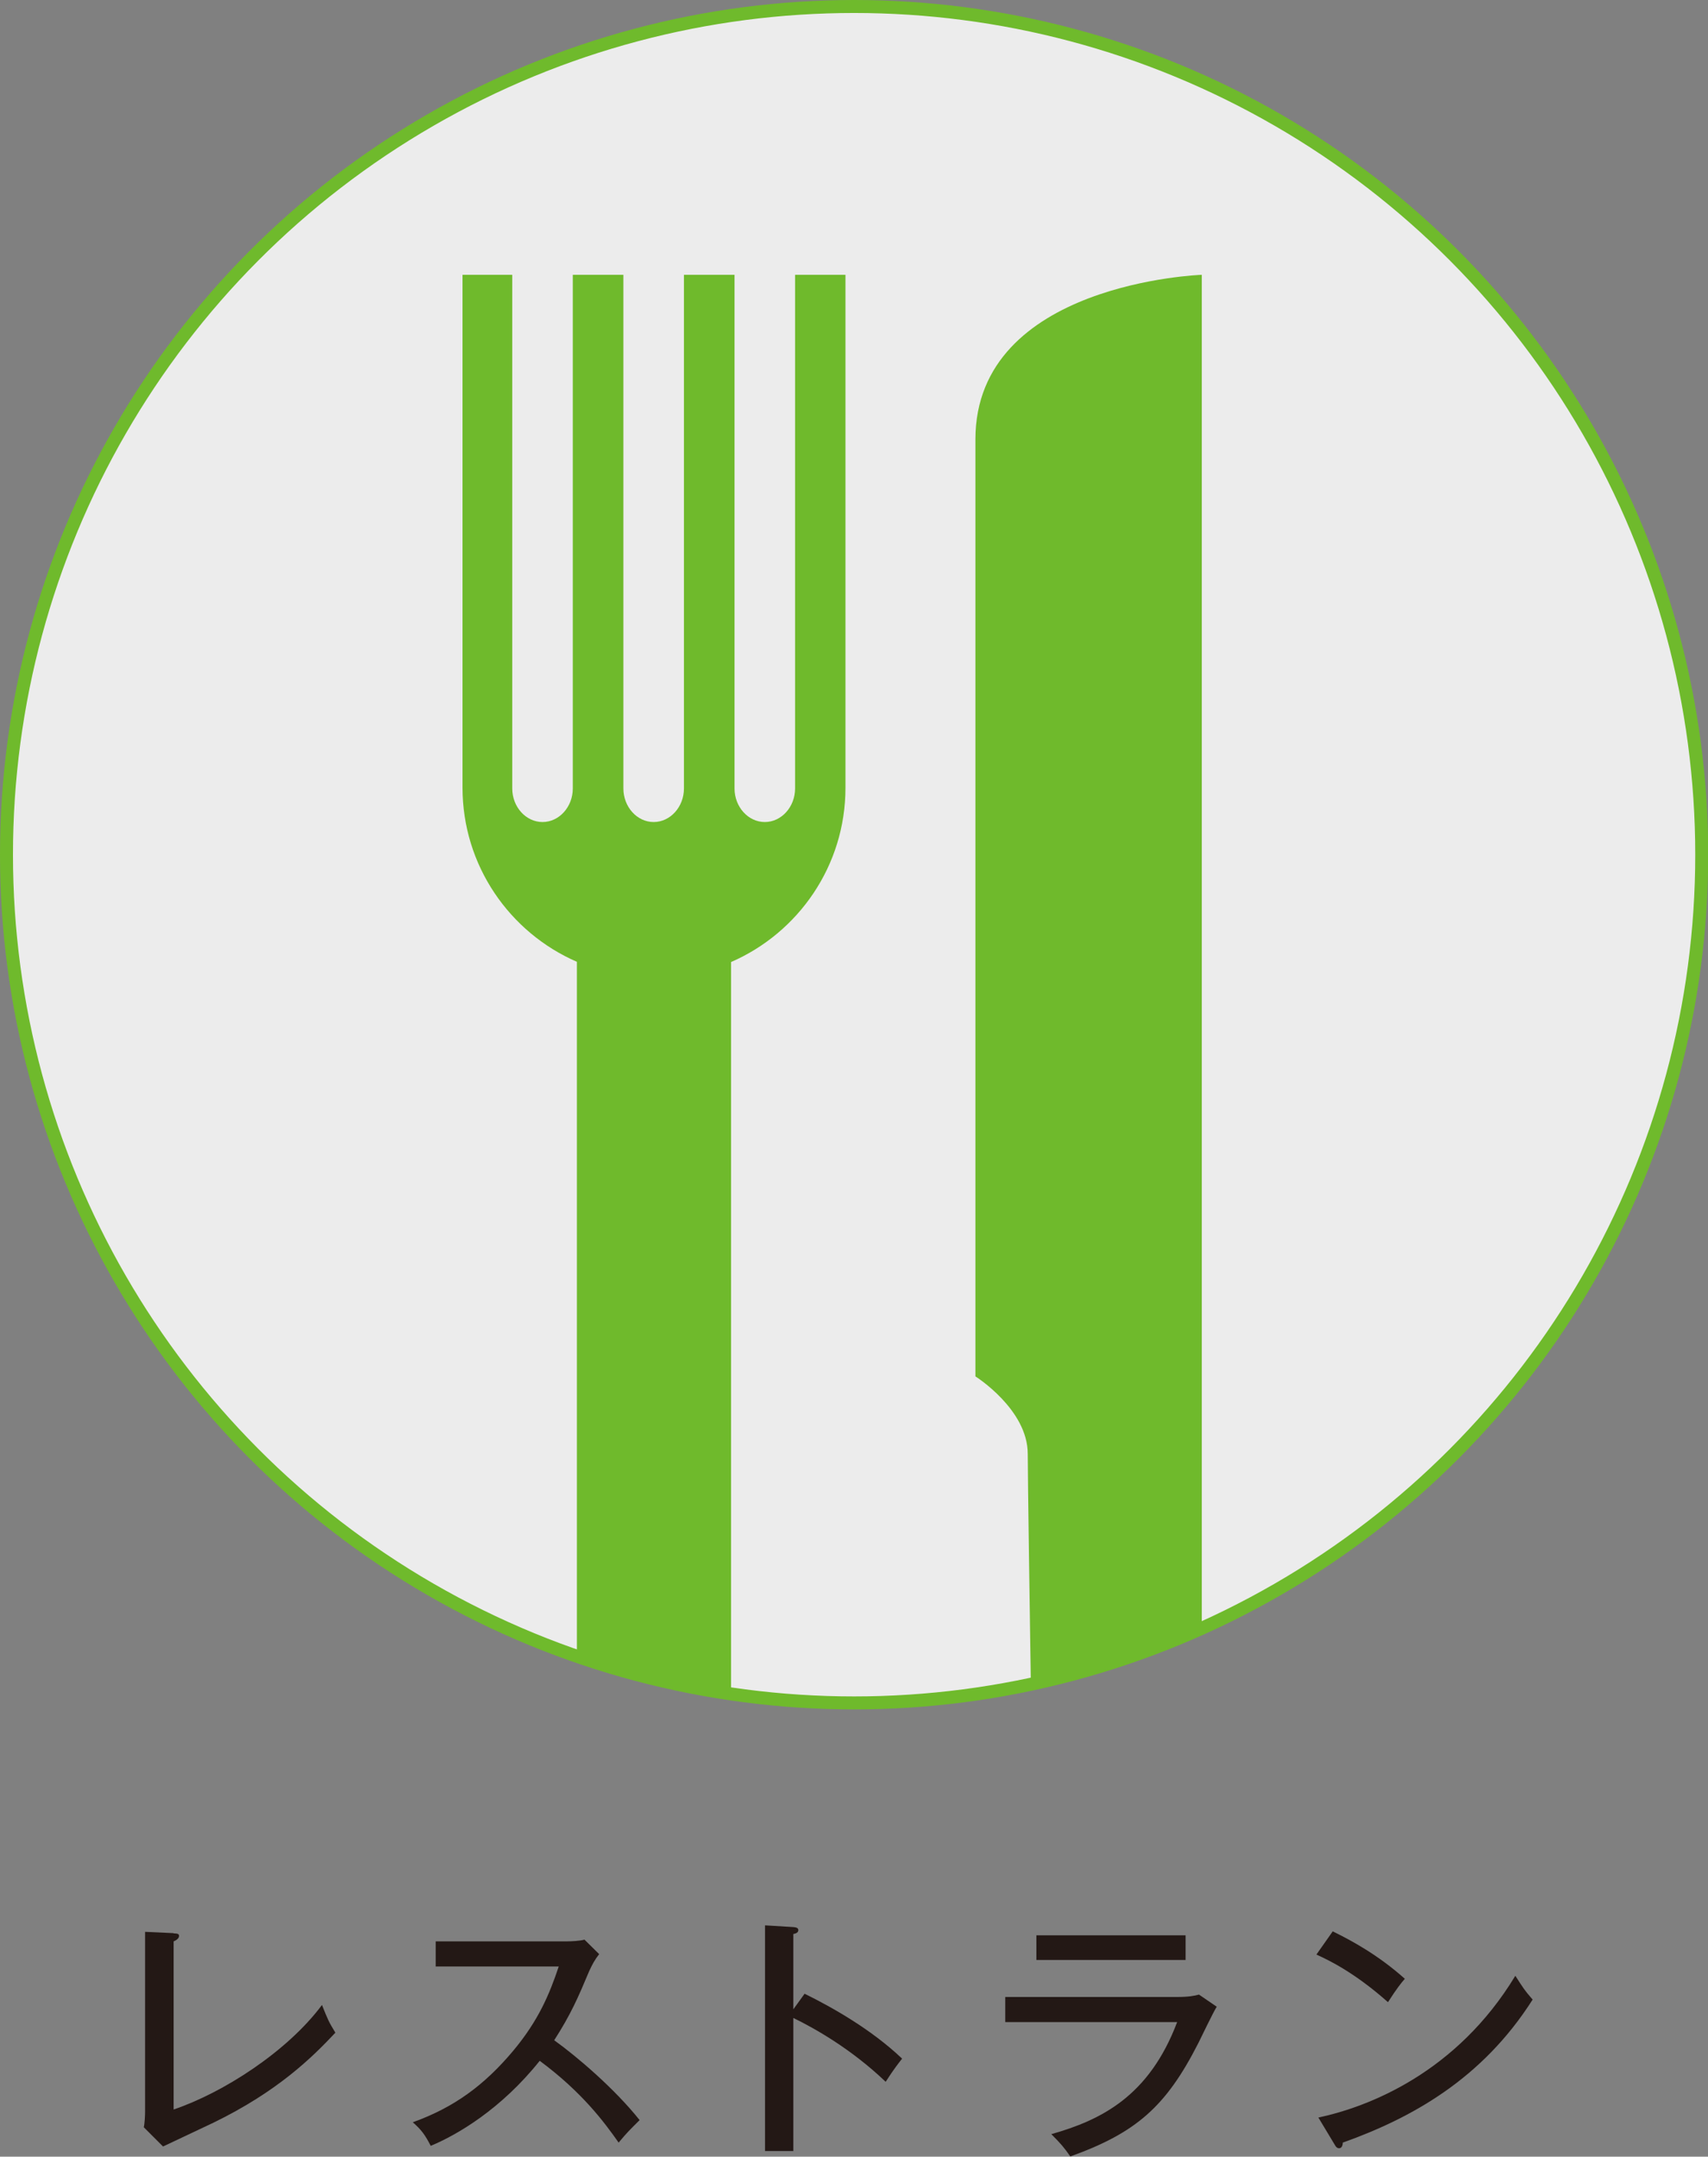
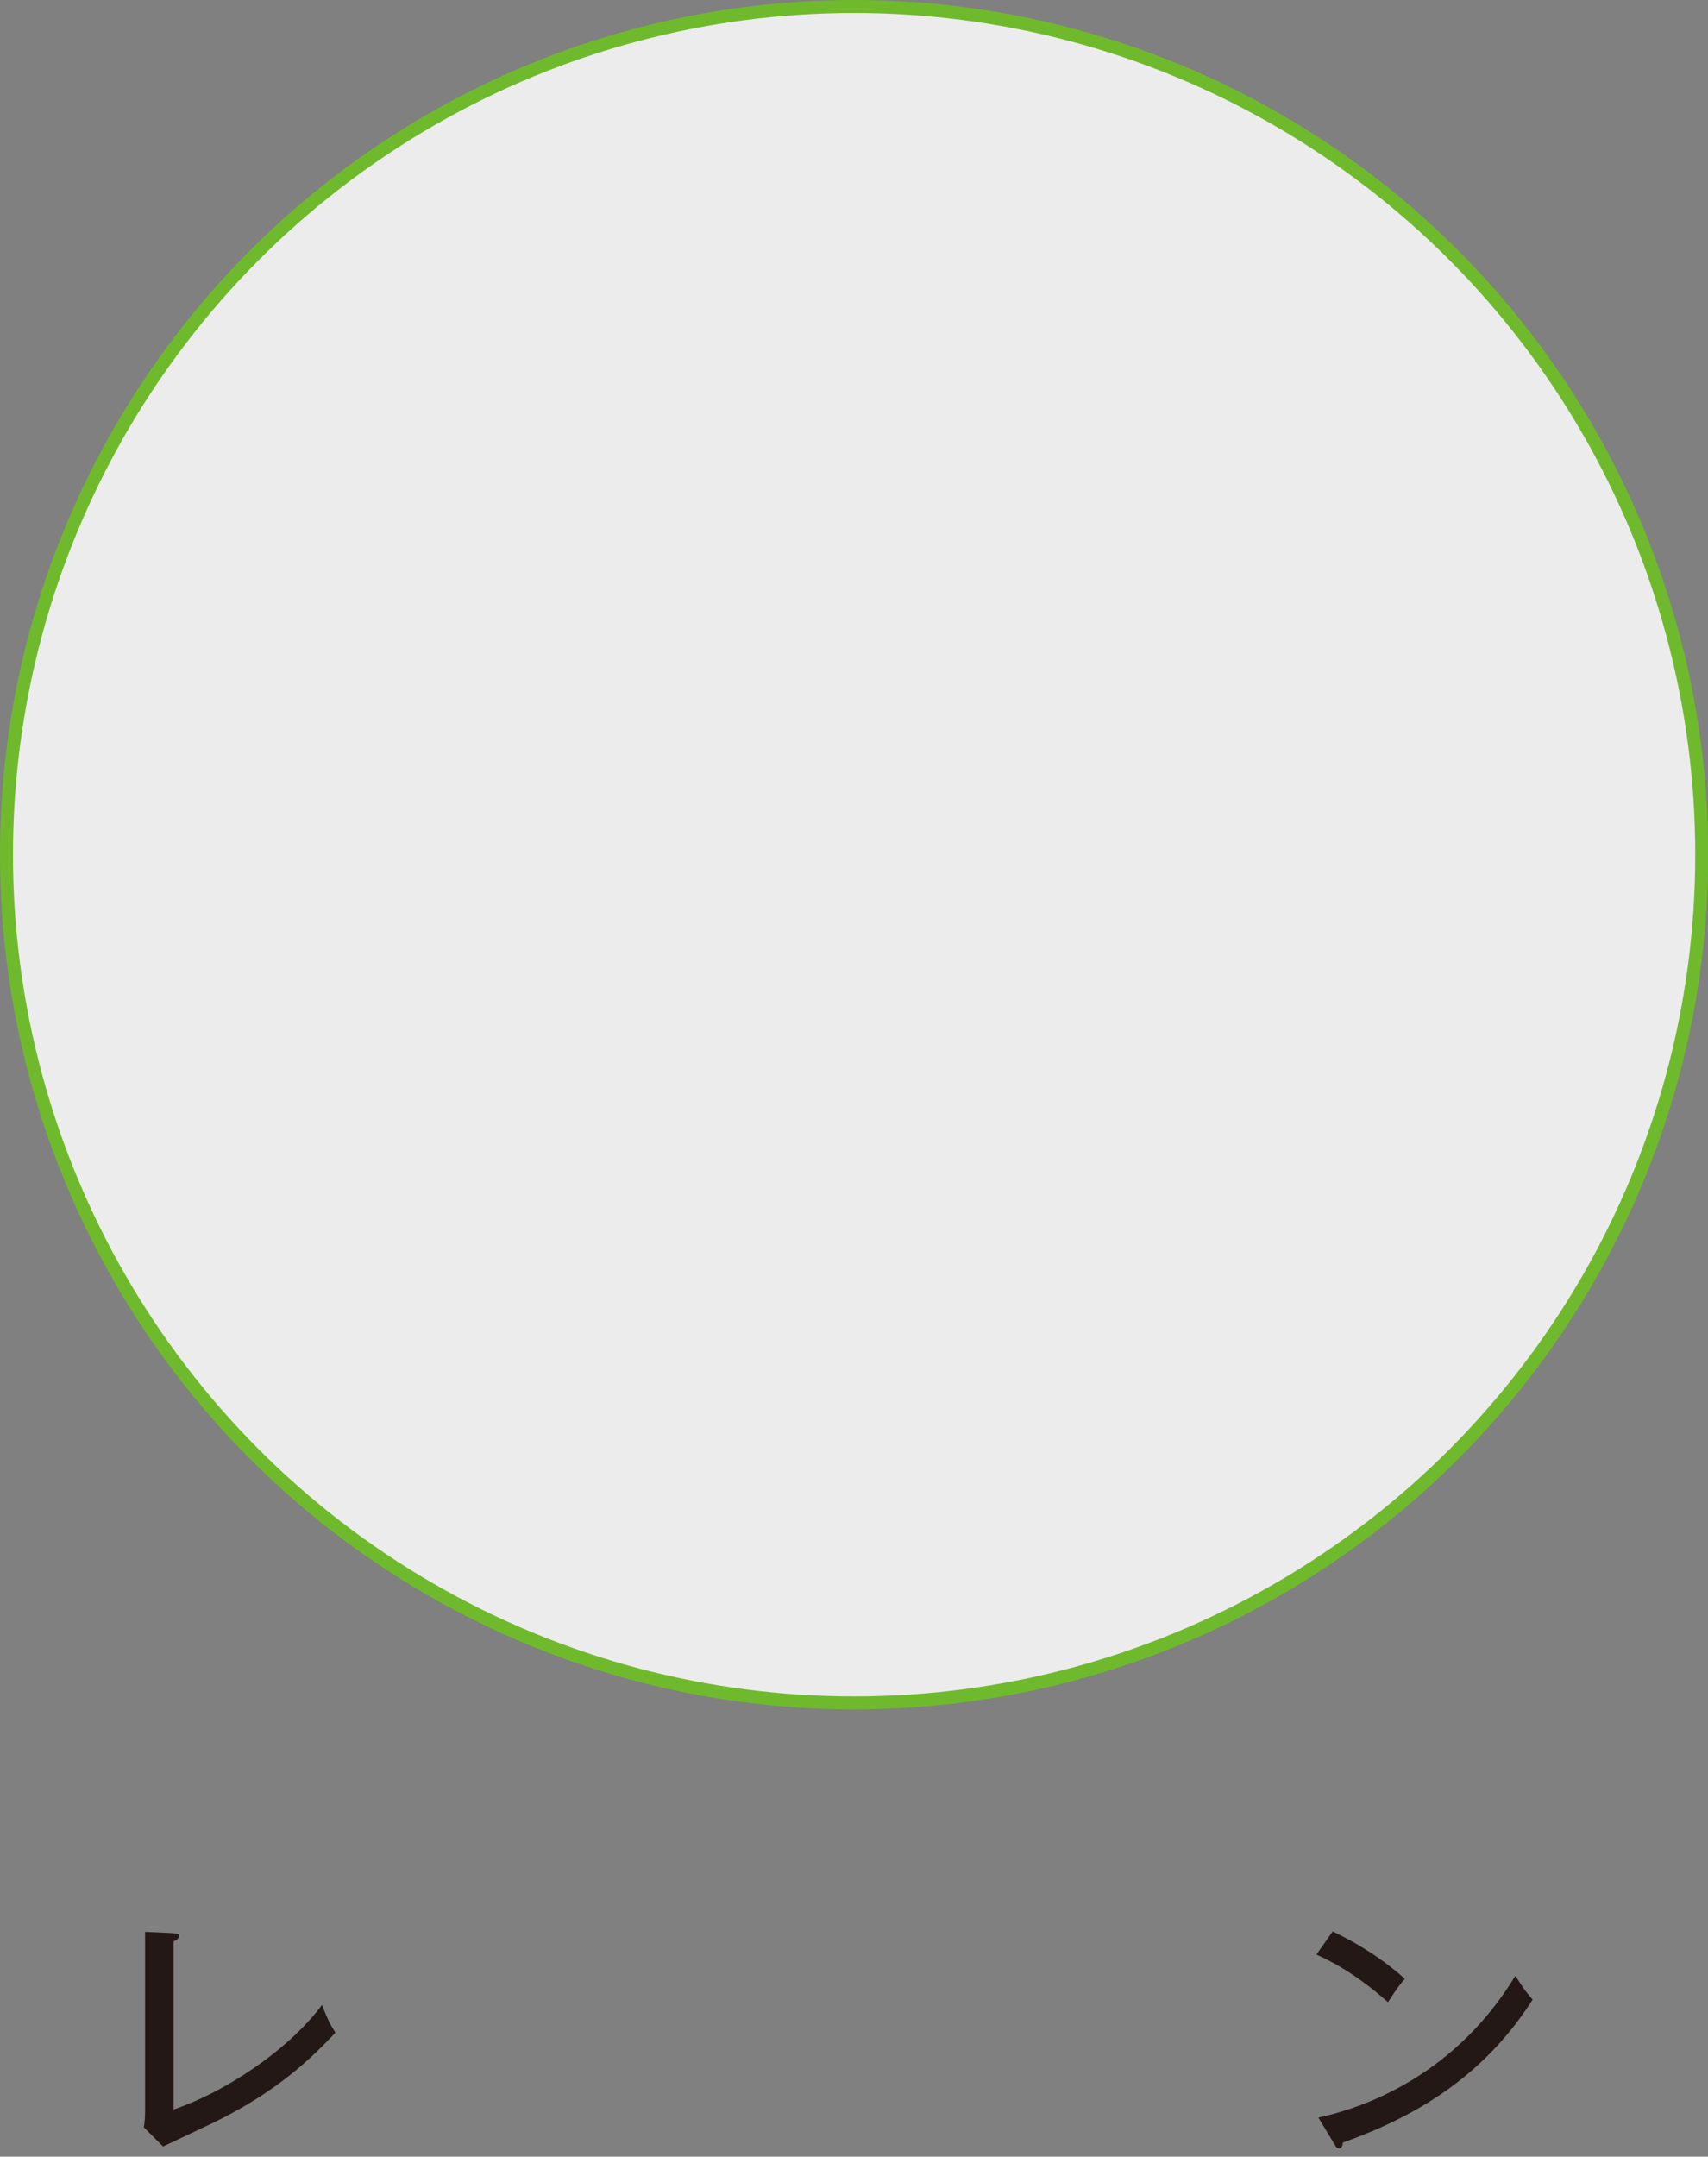
<svg xmlns="http://www.w3.org/2000/svg" id="_レイヤー_2" viewBox="0 0 78.99 99.67">
  <rect x="0" y="0" width="78.99" height="99.67" fill="#808080" stroke="none" />
  <defs>
    <style>.cls-1,.cls-2{fill:none;}.cls-1,.cls-3{opacity:.85;}.cls-4{clip-path:url(#clippath);}.cls-2{stroke:#6fba2c;stroke-miterlimit:10;stroke-width:.6px;}.cls-5{fill:#6fba2c;}.cls-3{fill:#fff;}.cls-6{fill:#231815;}</style>
    <clipPath id="clippath">
      <circle class="cls-1" cx="39.5" cy="39.5" r="39.2" />
    </clipPath>
  </defs>
  <g id="_02">
    <g>
      <path class="cls-6" d="M8.03,89.35c.16,.01,.25,.01,.25,.12,0,.14-.18,.22-.25,.25v7.77c2.28-.77,5.25-2.67,6.86-4.83,.29,.72,.31,.77,.62,1.28-1.07,1.14-2.66,2.71-5.64,4.16-.37,.18-2,.94-2.33,1.1l-.89-.89c.04-.16,.06-.55,.06-.71v-8.32l1.31,.06Z" />
-       <path class="cls-6" d="M20.15,90.89v-1.17h6.06c.19,0,.62-.02,.82-.08l.68,.67c-.2,.25-.32,.48-.46,.78-.52,1.24-.85,2-1.62,3.2,1.02,.73,2.78,2.22,3.95,3.69-.5,.5-.56,.55-.97,1.04-.66-.94-1.69-2.33-3.65-3.78-1.78,2.23-3.81,3.42-5.04,3.93-.26-.5-.42-.73-.83-1.09,1.9-.68,3.31-1.71,4.65-3.31,1.16-1.39,1.67-2.6,2.1-3.89h-5.7Z" />
-       <path class="cls-6" d="M37.21,92.14c1.26,.62,3.08,1.64,4.51,3-.14,.18-.37,.46-.76,1.07-1.57-1.5-3.26-2.46-4.27-2.95v6.15h-1.31v-10.43l1.32,.08c.14,.01,.22,.05,.22,.14,0,.13-.14,.16-.23,.18v3.48l.52-.72Z" />
-       <path class="cls-6" d="M54.43,92.29c.53,0,.8-.05,1.02-.11l.82,.56c-.16,.25-.73,1.44-.85,1.68-1.5,2.95-2.89,4.15-5.92,5.24-.31-.44-.44-.59-.88-1.03,2.29-.65,4.52-1.74,5.82-5.18h-7.95v-1.16h7.95Zm.4-2.85v1.14h-6.9v-1.14h6.9Z" />
      <path class="cls-6" d="M61.64,89.26c.88,.43,2.11,1.1,3.33,2.19-.16,.18-.37,.44-.78,1.08-1.58-1.4-2.78-1.96-3.31-2.2l.76-1.08Zm-.66,8.6c2.3-.49,6.38-2.06,9.1-6.55,.38,.59,.41,.65,.8,1.1-2.34,3.68-5.61,5.48-8.78,6.61,0,.13-.05,.26-.17,.26-.1,0-.16-.08-.19-.14l-.77-1.28Z" />
    </g>
    <circle class="cls-3" cx="39.5" cy="39.5" r="39.2" />
    <g>
      <g class="cls-4">
        <g>
-           <path class="cls-5" d="M36.77,12.7v23.74c0,.85-.63,1.55-1.4,1.55s-1.4-.7-1.4-1.55V12.7h-2.34v23.74c0,.85-.63,1.55-1.4,1.55s-1.4-.7-1.4-1.55V12.7h-2.34v23.74c0,.85-.63,1.55-1.4,1.55s-1.4-.7-1.4-1.55V12.7h-2.3v23.7c0,3.6,2.18,6.7,5.29,8.05v44.81h7.13V44.46c3.11-1.35,5.29-4.45,5.29-8.05V12.7h-2.3Z" />
-           <path class="cls-5" d="M47.89,91.71h7.69V12.7s-10.47,.36-10.47,7.61V63.61s2.42,1.52,2.42,3.58,.36,24.52,.36,24.52" />
-         </g>
+           </g>
      </g>
      <circle class="cls-2" cx="39.5" cy="39.5" r="39.2" />
    </g>
  </g>
</svg>